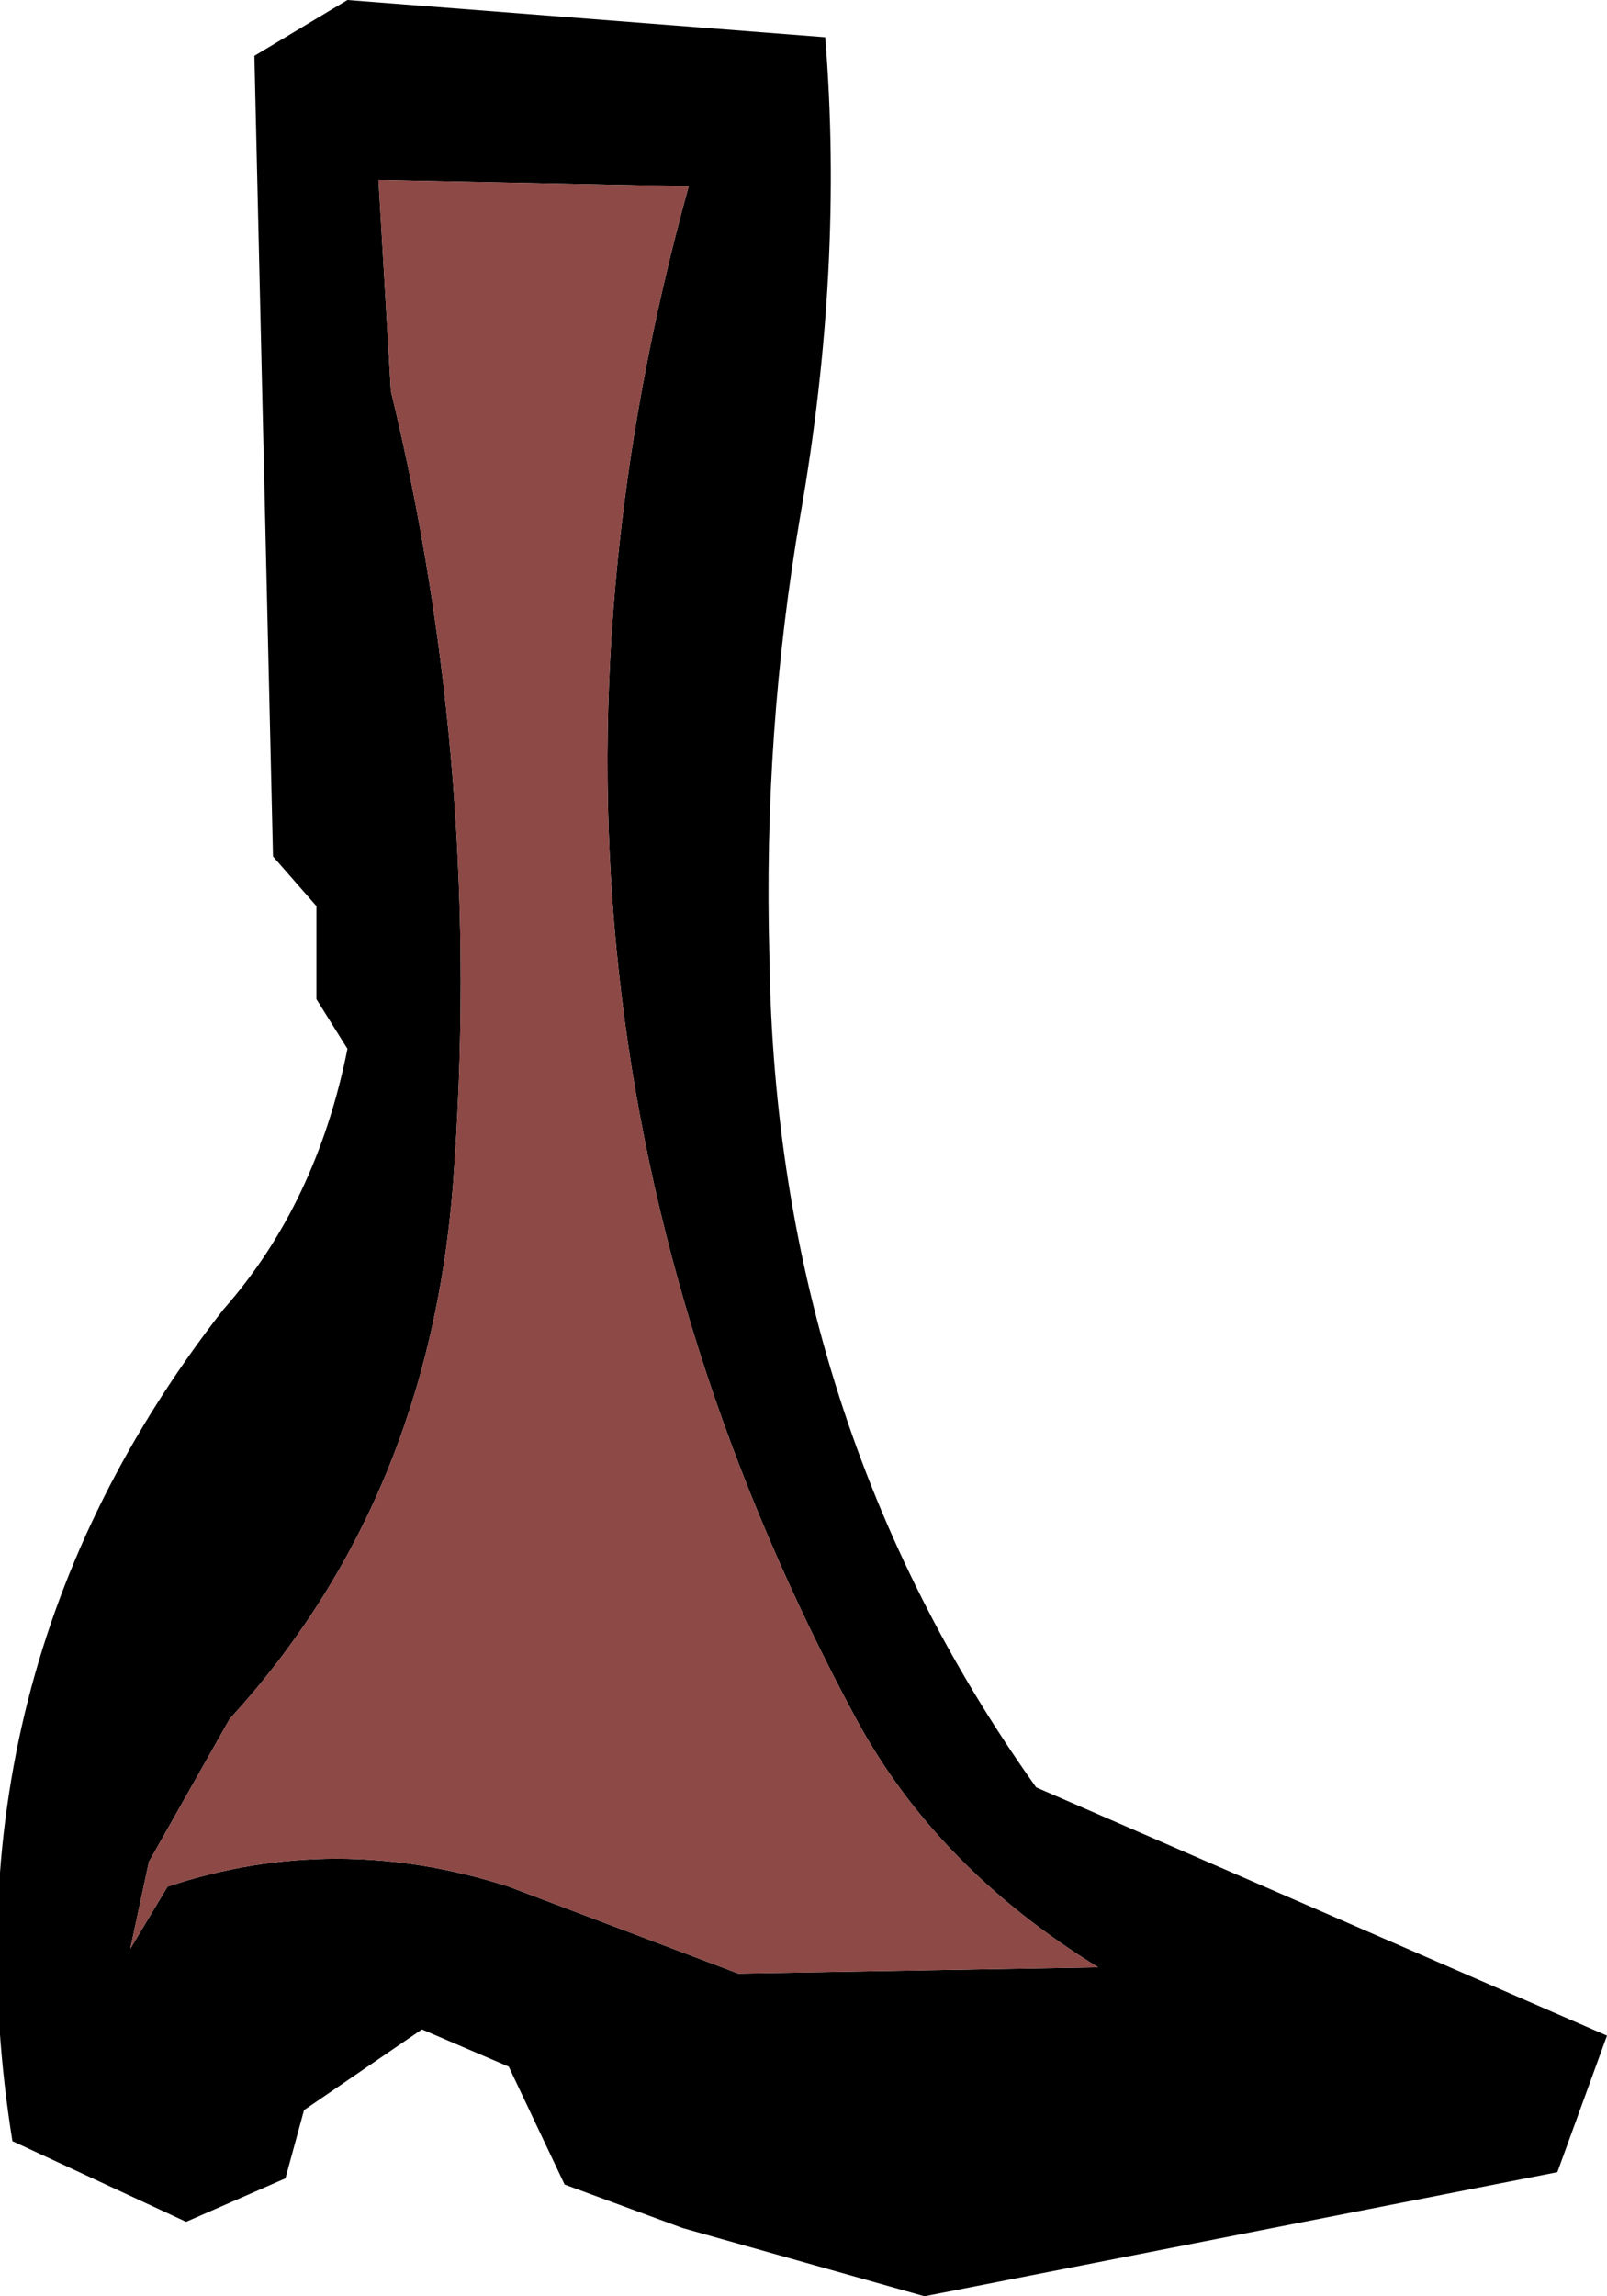
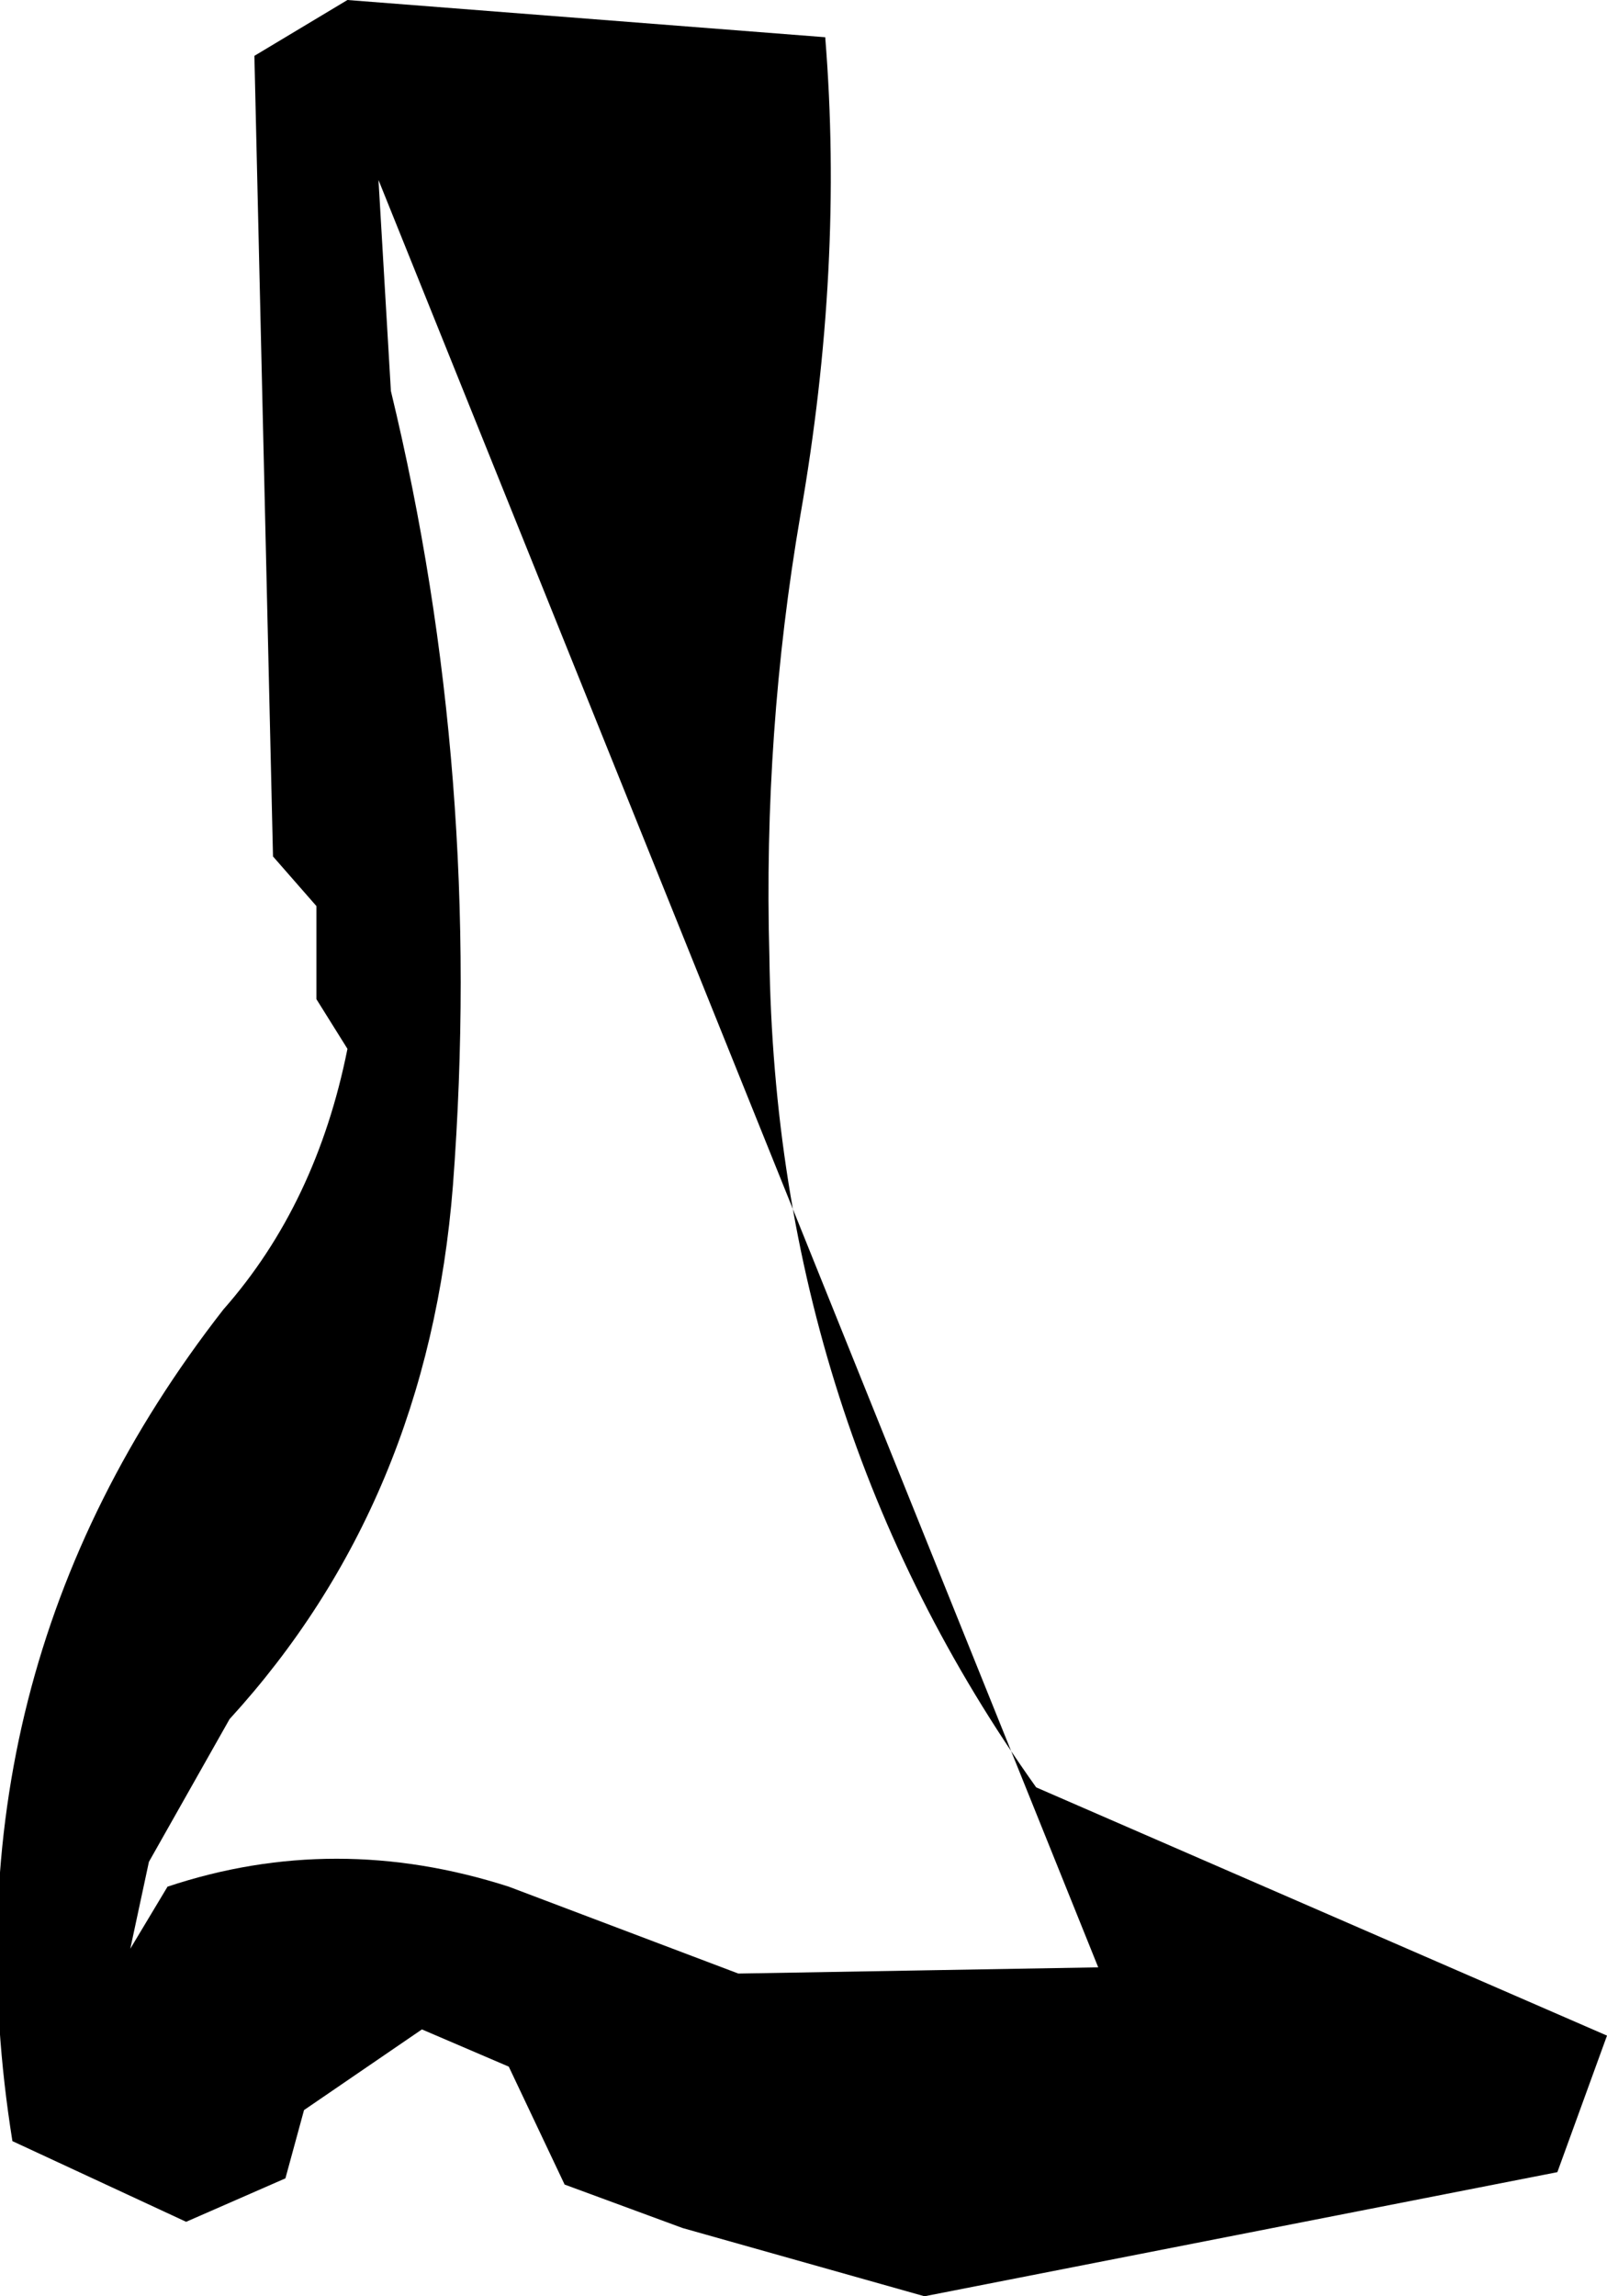
<svg xmlns="http://www.w3.org/2000/svg" height="18.5px" width="12.95px">
  <g transform="matrix(1.0, 0.0, 0.0, 1.0, 4.4, 2.5)">
-     <path d="M-2.35 -2.05 L-1.6 -2.5 2.25 -2.2 Q2.4 -0.35 2.05 1.65 1.75 3.4 1.8 5.2 1.85 8.95 3.95 11.9 L8.55 13.9 8.15 15.0 3.05 16.0 1.1 15.45 0.15 15.1 -0.3 14.15 -1.0 13.85 -1.95 14.5 -2.1 15.05 -2.9 15.4 -4.3 14.75 Q-4.9 11.0 -2.6 8.05 -1.85 7.2 -1.6 5.95 L-1.85 5.55 -1.85 4.8 -2.2 4.4 -2.35 -2.05 M-0.75 7.05 Q-0.95 9.6 -2.55 11.35 L-3.2 12.5 -3.35 13.2 -3.05 12.7 Q-1.7 12.25 -0.3 12.7 L1.55 13.4 4.45 13.35 Q3.15 12.55 2.5 11.35 -0.65 5.5 1.15 -1.0 L-1.35 -1.05 -1.25 0.65 Q-0.5 3.75 -0.75 7.05" fill="#000000" fill-rule="evenodd" stroke="none" />
-     <path d="M-0.75 7.05 Q-0.5 3.75 -1.25 0.65 L-1.35 -1.05 1.15 -1.0 Q-0.65 5.5 2.5 11.35 3.15 12.55 4.45 13.35 L1.55 13.4 -0.3 12.7 Q-1.7 12.25 -3.05 12.7 L-3.35 13.2 -3.2 12.5 -2.55 11.35 Q-0.95 9.6 -0.75 7.05" fill="#8c4946" fill-rule="evenodd" stroke="none" />
+     <path d="M-2.35 -2.05 L-1.6 -2.5 2.25 -2.2 Q2.4 -0.35 2.05 1.65 1.75 3.4 1.8 5.2 1.85 8.95 3.95 11.9 L8.55 13.9 8.15 15.0 3.05 16.0 1.1 15.45 0.15 15.1 -0.3 14.15 -1.0 13.85 -1.95 14.5 -2.1 15.05 -2.9 15.4 -4.3 14.75 Q-4.9 11.0 -2.6 8.05 -1.85 7.2 -1.6 5.95 L-1.85 5.55 -1.85 4.8 -2.2 4.4 -2.35 -2.05 M-0.75 7.05 Q-0.95 9.6 -2.55 11.35 L-3.2 12.5 -3.35 13.2 -3.05 12.7 Q-1.7 12.25 -0.3 12.7 L1.55 13.4 4.45 13.35 L-1.35 -1.05 -1.25 0.65 Q-0.5 3.75 -0.75 7.05" fill="#000000" fill-rule="evenodd" stroke="none" />
  </g>
</svg>